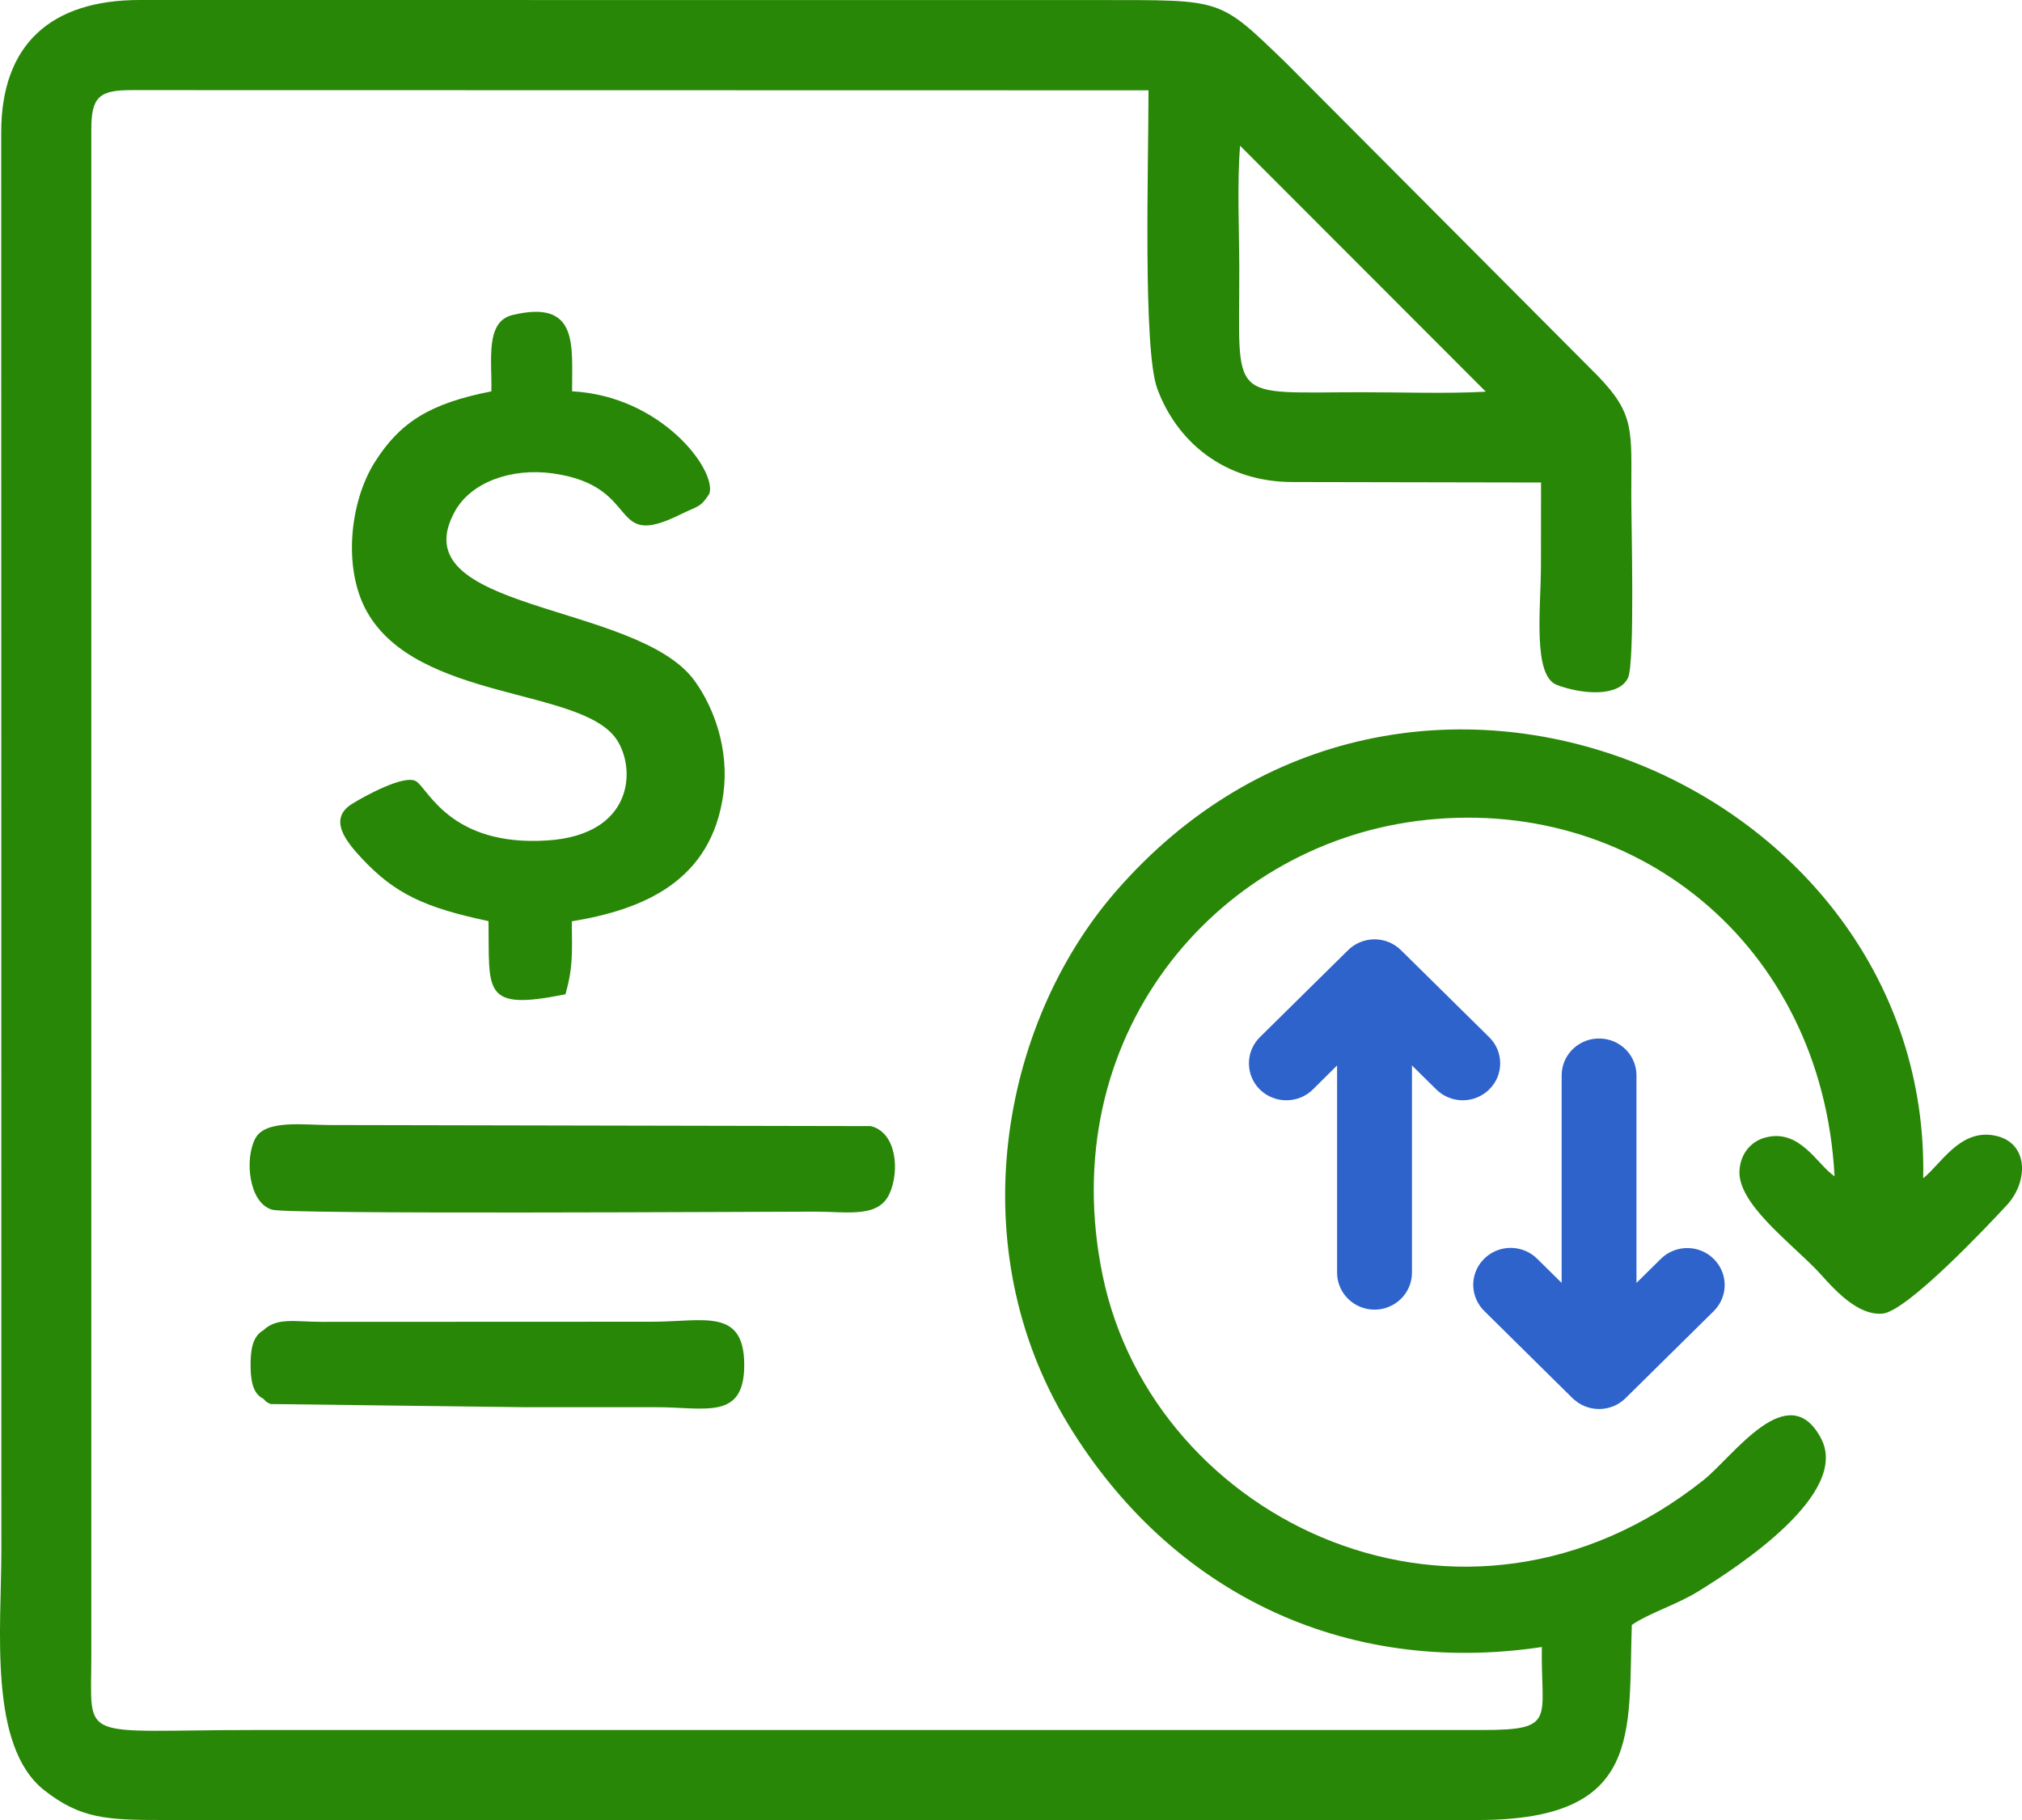
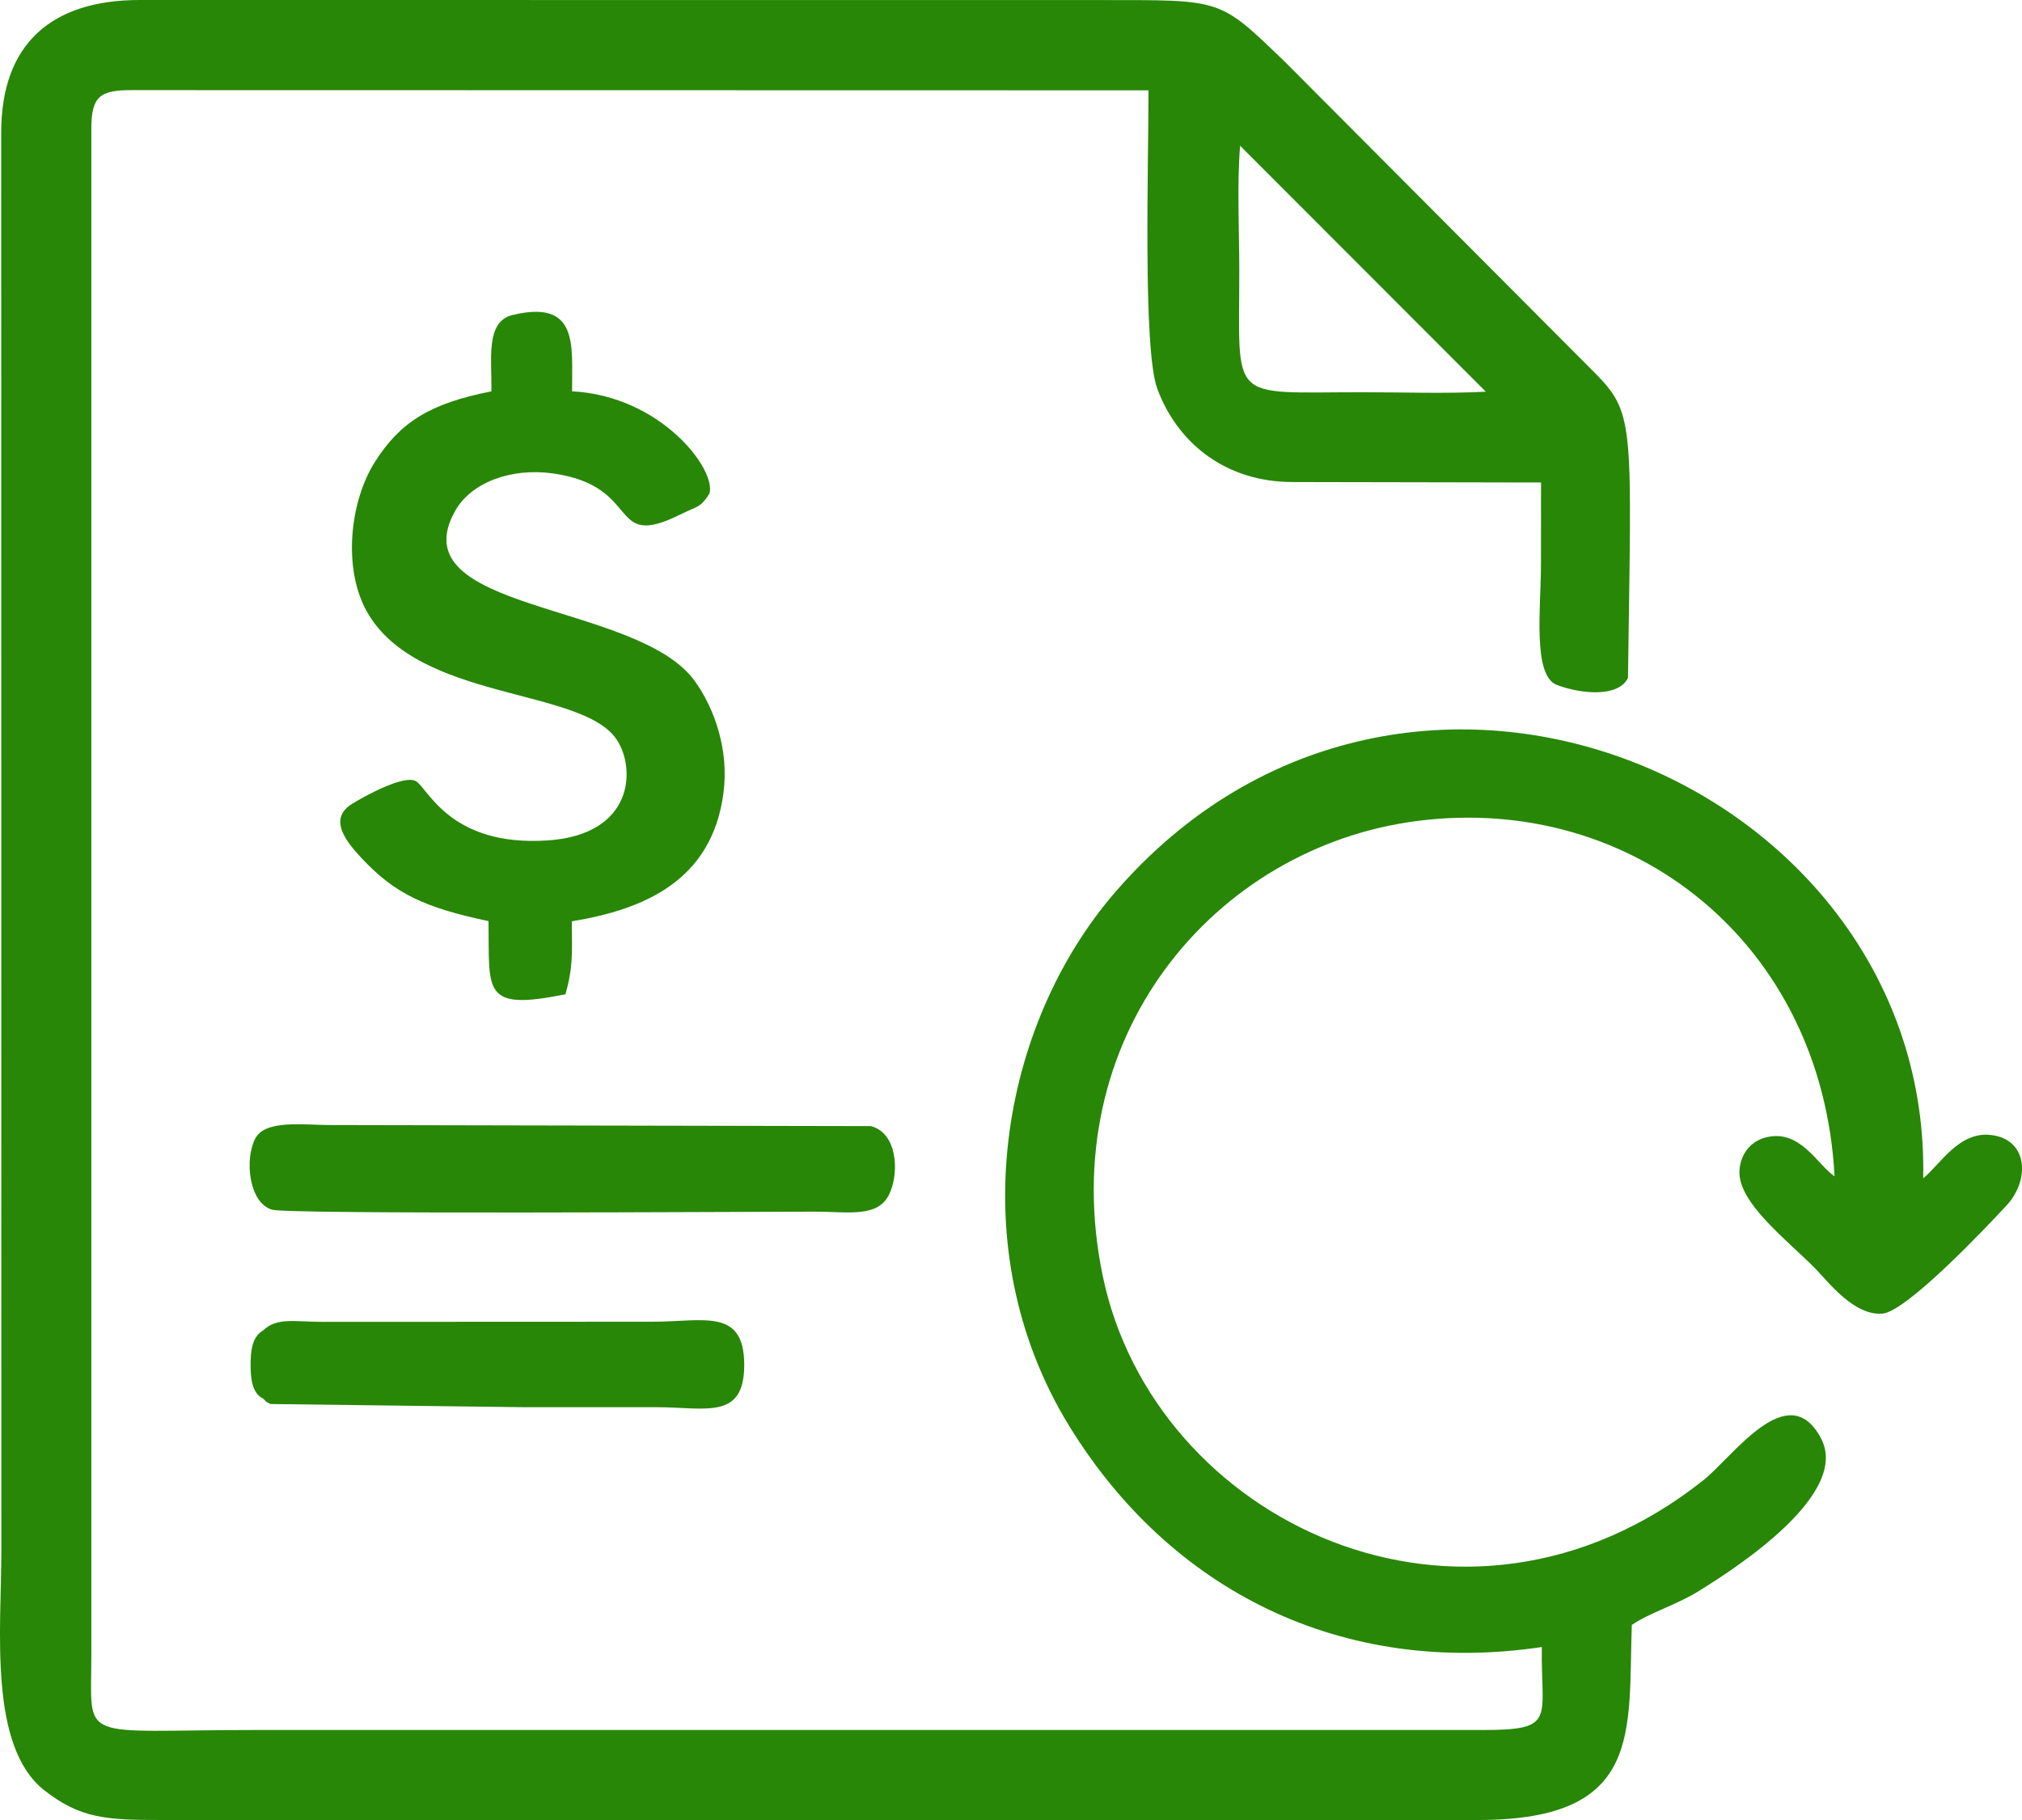
<svg xmlns="http://www.w3.org/2000/svg" width="30" height="27" viewBox="0 0 30 27" fill="none">
-   <path fill-rule="evenodd" clip-rule="evenodd" d="M22.045 5.811C21.458 5.842 20.812 5.819 20.219 5.819C18.197 5.818 18.39 5.997 18.387 3.988C18.386 3.415 18.353 2.72 18.399 2.162L22.045 5.811ZM1.355 1.913C1.355 1.432 1.479 1.336 1.957 1.337L17.04 1.34C17.041 2.437 16.955 5.183 17.17 5.765C17.452 6.533 18.146 7.152 19.182 7.151L22.864 7.158L22.863 8.369C22.863 9.019 22.734 10.024 23.101 10.162C23.469 10.3 24.015 10.345 24.154 10.057C24.259 9.84 24.202 7.755 24.203 7.332C24.204 6.381 24.258 6.147 23.704 5.574L19.074 0.927C18.073 -0.038 18.149 0.003 16.301 0.001L2.072 0C0.761 0 0.015 0.654 0.018 1.971L0.02 23.011C0.02 24.159 -0.176 25.904 0.657 26.559C1.195 26.981 1.583 27.001 2.417 27L21.947 27C24.386 26.994 24.154 25.693 24.211 24.106C24.473 23.927 24.877 23.806 25.194 23.61C25.798 23.238 27.449 22.159 27.019 21.34C26.532 20.416 25.716 21.607 25.274 21.958C21.719 24.784 17.114 22.575 16.36 18.923C15.632 15.401 18.009 12.567 21.027 12.179C24.222 11.768 27.036 13.99 27.219 17.451C26.959 17.276 26.704 16.735 26.187 16.877C25.984 16.932 25.823 17.11 25.808 17.367C25.781 17.842 26.523 18.402 26.938 18.824C27.123 19.013 27.507 19.522 27.928 19.488C28.292 19.459 29.5 18.176 29.778 17.875C30.109 17.515 30.101 16.906 29.543 16.838C29.063 16.78 28.792 17.272 28.534 17.48C28.657 11.615 20.854 8.263 16.549 13.232C14.843 15.2 14.245 18.512 15.859 21.147C17.359 23.596 19.906 24.877 22.876 24.434C22.859 25.499 23.104 25.665 22.004 25.665L3.8 25.665C1.132 25.664 1.355 25.873 1.355 24.567L1.355 1.913ZM7.29 5.806C6.372 5.985 5.933 6.269 5.563 6.852C5.186 7.447 5.085 8.44 5.446 9.078C6.198 10.405 8.626 10.197 9.147 10.968C9.439 11.4 9.405 12.384 8.123 12.468C6.667 12.564 6.346 11.681 6.168 11.587C5.991 11.492 5.412 11.808 5.223 11.926C4.861 12.151 5.138 12.488 5.369 12.735C5.862 13.263 6.309 13.466 7.248 13.665C7.263 14.71 7.143 15.003 8.39 14.75C8.503 14.344 8.488 14.145 8.484 13.668C9.547 13.493 10.559 13.073 10.733 11.771C10.819 11.132 10.604 10.514 10.308 10.103C9.457 8.92 5.897 9.088 6.756 7.574C6.989 7.163 7.575 6.934 8.209 7.024C9.544 7.214 9.006 8.169 10.089 7.635C10.368 7.498 10.39 7.533 10.525 7.324C10.636 6.976 9.816 5.875 8.488 5.805C8.483 5.141 8.599 4.435 7.605 4.673C7.194 4.771 7.302 5.35 7.29 5.806ZM13.198 17.707C13.35 17.37 13.303 16.802 12.921 16.706L4.895 16.69C4.505 16.691 3.937 16.605 3.787 16.891C3.627 17.195 3.69 17.845 4.037 17.946C4.286 18.018 11.097 17.976 12.096 17.975C12.581 17.975 13.034 18.072 13.198 17.707ZM3.905 20.749C4.091 20.734 4.463 20.779 4.721 20.781C5.741 20.785 9.762 20.826 10.481 20.769C10.565 20.762 10.782 20.752 10.814 20.686C10.827 20.66 10.853 20.668 10.872 20.659C10.866 20.581 10.918 20.381 10.922 20.245C10.927 20.046 10.874 19.97 10.861 19.8C10.041 19.586 8.331 19.707 7.372 19.706L3.907 19.735C3.735 19.832 3.719 20.053 3.718 20.244C3.718 20.427 3.733 20.668 3.905 20.749ZM3.907 19.735L7.372 19.706C8.331 19.707 10.041 19.586 10.861 19.8C10.874 19.97 10.927 20.046 10.922 20.245C10.918 20.381 10.866 20.581 10.872 20.659C10.853 20.668 10.827 20.66 10.814 20.686C10.782 20.752 10.565 20.762 10.481 20.769C9.762 20.826 5.741 20.785 4.721 20.781C4.463 20.779 4.091 20.734 3.905 20.749C3.954 20.792 3.92 20.785 4.013 20.829L7.776 20.876C8.429 20.875 9.081 20.877 9.734 20.876C10.468 20.875 11.046 21.077 11.042 20.241C11.037 19.399 10.44 19.608 9.676 19.608L4.78 19.61C4.362 19.609 4.111 19.541 3.907 19.735Z" fill="#288706" />
-   <path d="M22.095 16.162C21.991 16.265 21.849 16.323 21.702 16.323C21.555 16.323 21.414 16.265 21.31 16.162L20.949 15.806V18.881C20.949 19.026 20.89 19.166 20.786 19.268C20.682 19.371 20.541 19.429 20.394 19.429C20.246 19.429 20.105 19.371 20.001 19.268C19.897 19.166 19.838 19.026 19.838 18.881V15.806L19.478 16.163C19.374 16.266 19.233 16.323 19.085 16.323C18.938 16.323 18.797 16.266 18.692 16.163C18.588 16.06 18.53 15.921 18.53 15.775C18.53 15.63 18.588 15.49 18.692 15.387L20.001 14.096C20.105 13.993 20.247 13.935 20.394 13.935C20.541 13.935 20.682 13.993 20.786 14.096L22.095 15.387C22.147 15.438 22.188 15.499 22.216 15.565C22.244 15.632 22.258 15.703 22.258 15.775C22.258 15.847 22.244 15.918 22.216 15.985C22.188 16.052 22.146 16.111 22.095 16.162ZM25.426 18.676C25.523 18.772 25.581 18.9 25.588 19.035C25.595 19.171 25.551 19.304 25.464 19.409L25.426 19.451L24.117 20.743C24.02 20.839 23.891 20.895 23.753 20.902C23.616 20.909 23.481 20.866 23.375 20.78L23.332 20.743L22.024 19.451C21.922 19.352 21.863 19.218 21.858 19.077C21.854 18.936 21.905 18.798 22.001 18.694C22.097 18.589 22.23 18.524 22.373 18.514C22.515 18.504 22.657 18.548 22.767 18.638L22.809 18.676L23.17 19.032V15.958C23.169 15.816 23.223 15.68 23.322 15.577C23.42 15.475 23.555 15.413 23.698 15.407C23.841 15.4 23.982 15.448 24.09 15.541C24.198 15.634 24.265 15.764 24.278 15.905L24.28 15.958V19.032L24.641 18.676C24.692 18.625 24.754 18.584 24.821 18.557C24.888 18.529 24.961 18.515 25.034 18.515C25.107 18.515 25.179 18.529 25.246 18.557C25.314 18.584 25.374 18.625 25.426 18.676Z" fill="#2E63CB" />
+   <path fill-rule="evenodd" clip-rule="evenodd" d="M22.045 5.811C21.458 5.842 20.812 5.819 20.219 5.819C18.197 5.818 18.39 5.997 18.387 3.988C18.386 3.415 18.353 2.72 18.399 2.162L22.045 5.811ZM1.355 1.913C1.355 1.432 1.479 1.336 1.957 1.337L17.04 1.34C17.041 2.437 16.955 5.183 17.17 5.765C17.452 6.533 18.146 7.152 19.182 7.151L22.864 7.158L22.863 8.369C22.863 9.019 22.734 10.024 23.101 10.162C23.469 10.3 24.015 10.345 24.154 10.057C24.204 6.381 24.258 6.147 23.704 5.574L19.074 0.927C18.073 -0.038 18.149 0.003 16.301 0.001L2.072 0C0.761 0 0.015 0.654 0.018 1.971L0.02 23.011C0.02 24.159 -0.176 25.904 0.657 26.559C1.195 26.981 1.583 27.001 2.417 27L21.947 27C24.386 26.994 24.154 25.693 24.211 24.106C24.473 23.927 24.877 23.806 25.194 23.61C25.798 23.238 27.449 22.159 27.019 21.34C26.532 20.416 25.716 21.607 25.274 21.958C21.719 24.784 17.114 22.575 16.36 18.923C15.632 15.401 18.009 12.567 21.027 12.179C24.222 11.768 27.036 13.99 27.219 17.451C26.959 17.276 26.704 16.735 26.187 16.877C25.984 16.932 25.823 17.11 25.808 17.367C25.781 17.842 26.523 18.402 26.938 18.824C27.123 19.013 27.507 19.522 27.928 19.488C28.292 19.459 29.5 18.176 29.778 17.875C30.109 17.515 30.101 16.906 29.543 16.838C29.063 16.78 28.792 17.272 28.534 17.48C28.657 11.615 20.854 8.263 16.549 13.232C14.843 15.2 14.245 18.512 15.859 21.147C17.359 23.596 19.906 24.877 22.876 24.434C22.859 25.499 23.104 25.665 22.004 25.665L3.8 25.665C1.132 25.664 1.355 25.873 1.355 24.567L1.355 1.913ZM7.29 5.806C6.372 5.985 5.933 6.269 5.563 6.852C5.186 7.447 5.085 8.44 5.446 9.078C6.198 10.405 8.626 10.197 9.147 10.968C9.439 11.4 9.405 12.384 8.123 12.468C6.667 12.564 6.346 11.681 6.168 11.587C5.991 11.492 5.412 11.808 5.223 11.926C4.861 12.151 5.138 12.488 5.369 12.735C5.862 13.263 6.309 13.466 7.248 13.665C7.263 14.71 7.143 15.003 8.39 14.75C8.503 14.344 8.488 14.145 8.484 13.668C9.547 13.493 10.559 13.073 10.733 11.771C10.819 11.132 10.604 10.514 10.308 10.103C9.457 8.92 5.897 9.088 6.756 7.574C6.989 7.163 7.575 6.934 8.209 7.024C9.544 7.214 9.006 8.169 10.089 7.635C10.368 7.498 10.39 7.533 10.525 7.324C10.636 6.976 9.816 5.875 8.488 5.805C8.483 5.141 8.599 4.435 7.605 4.673C7.194 4.771 7.302 5.35 7.29 5.806ZM13.198 17.707C13.35 17.37 13.303 16.802 12.921 16.706L4.895 16.69C4.505 16.691 3.937 16.605 3.787 16.891C3.627 17.195 3.69 17.845 4.037 17.946C4.286 18.018 11.097 17.976 12.096 17.975C12.581 17.975 13.034 18.072 13.198 17.707ZM3.905 20.749C4.091 20.734 4.463 20.779 4.721 20.781C5.741 20.785 9.762 20.826 10.481 20.769C10.565 20.762 10.782 20.752 10.814 20.686C10.827 20.66 10.853 20.668 10.872 20.659C10.866 20.581 10.918 20.381 10.922 20.245C10.927 20.046 10.874 19.97 10.861 19.8C10.041 19.586 8.331 19.707 7.372 19.706L3.907 19.735C3.735 19.832 3.719 20.053 3.718 20.244C3.718 20.427 3.733 20.668 3.905 20.749ZM3.907 19.735L7.372 19.706C8.331 19.707 10.041 19.586 10.861 19.8C10.874 19.97 10.927 20.046 10.922 20.245C10.918 20.381 10.866 20.581 10.872 20.659C10.853 20.668 10.827 20.66 10.814 20.686C10.782 20.752 10.565 20.762 10.481 20.769C9.762 20.826 5.741 20.785 4.721 20.781C4.463 20.779 4.091 20.734 3.905 20.749C3.954 20.792 3.92 20.785 4.013 20.829L7.776 20.876C8.429 20.875 9.081 20.877 9.734 20.876C10.468 20.875 11.046 21.077 11.042 20.241C11.037 19.399 10.44 19.608 9.676 19.608L4.78 19.61C4.362 19.609 4.111 19.541 3.907 19.735Z" fill="#288706" />
</svg>